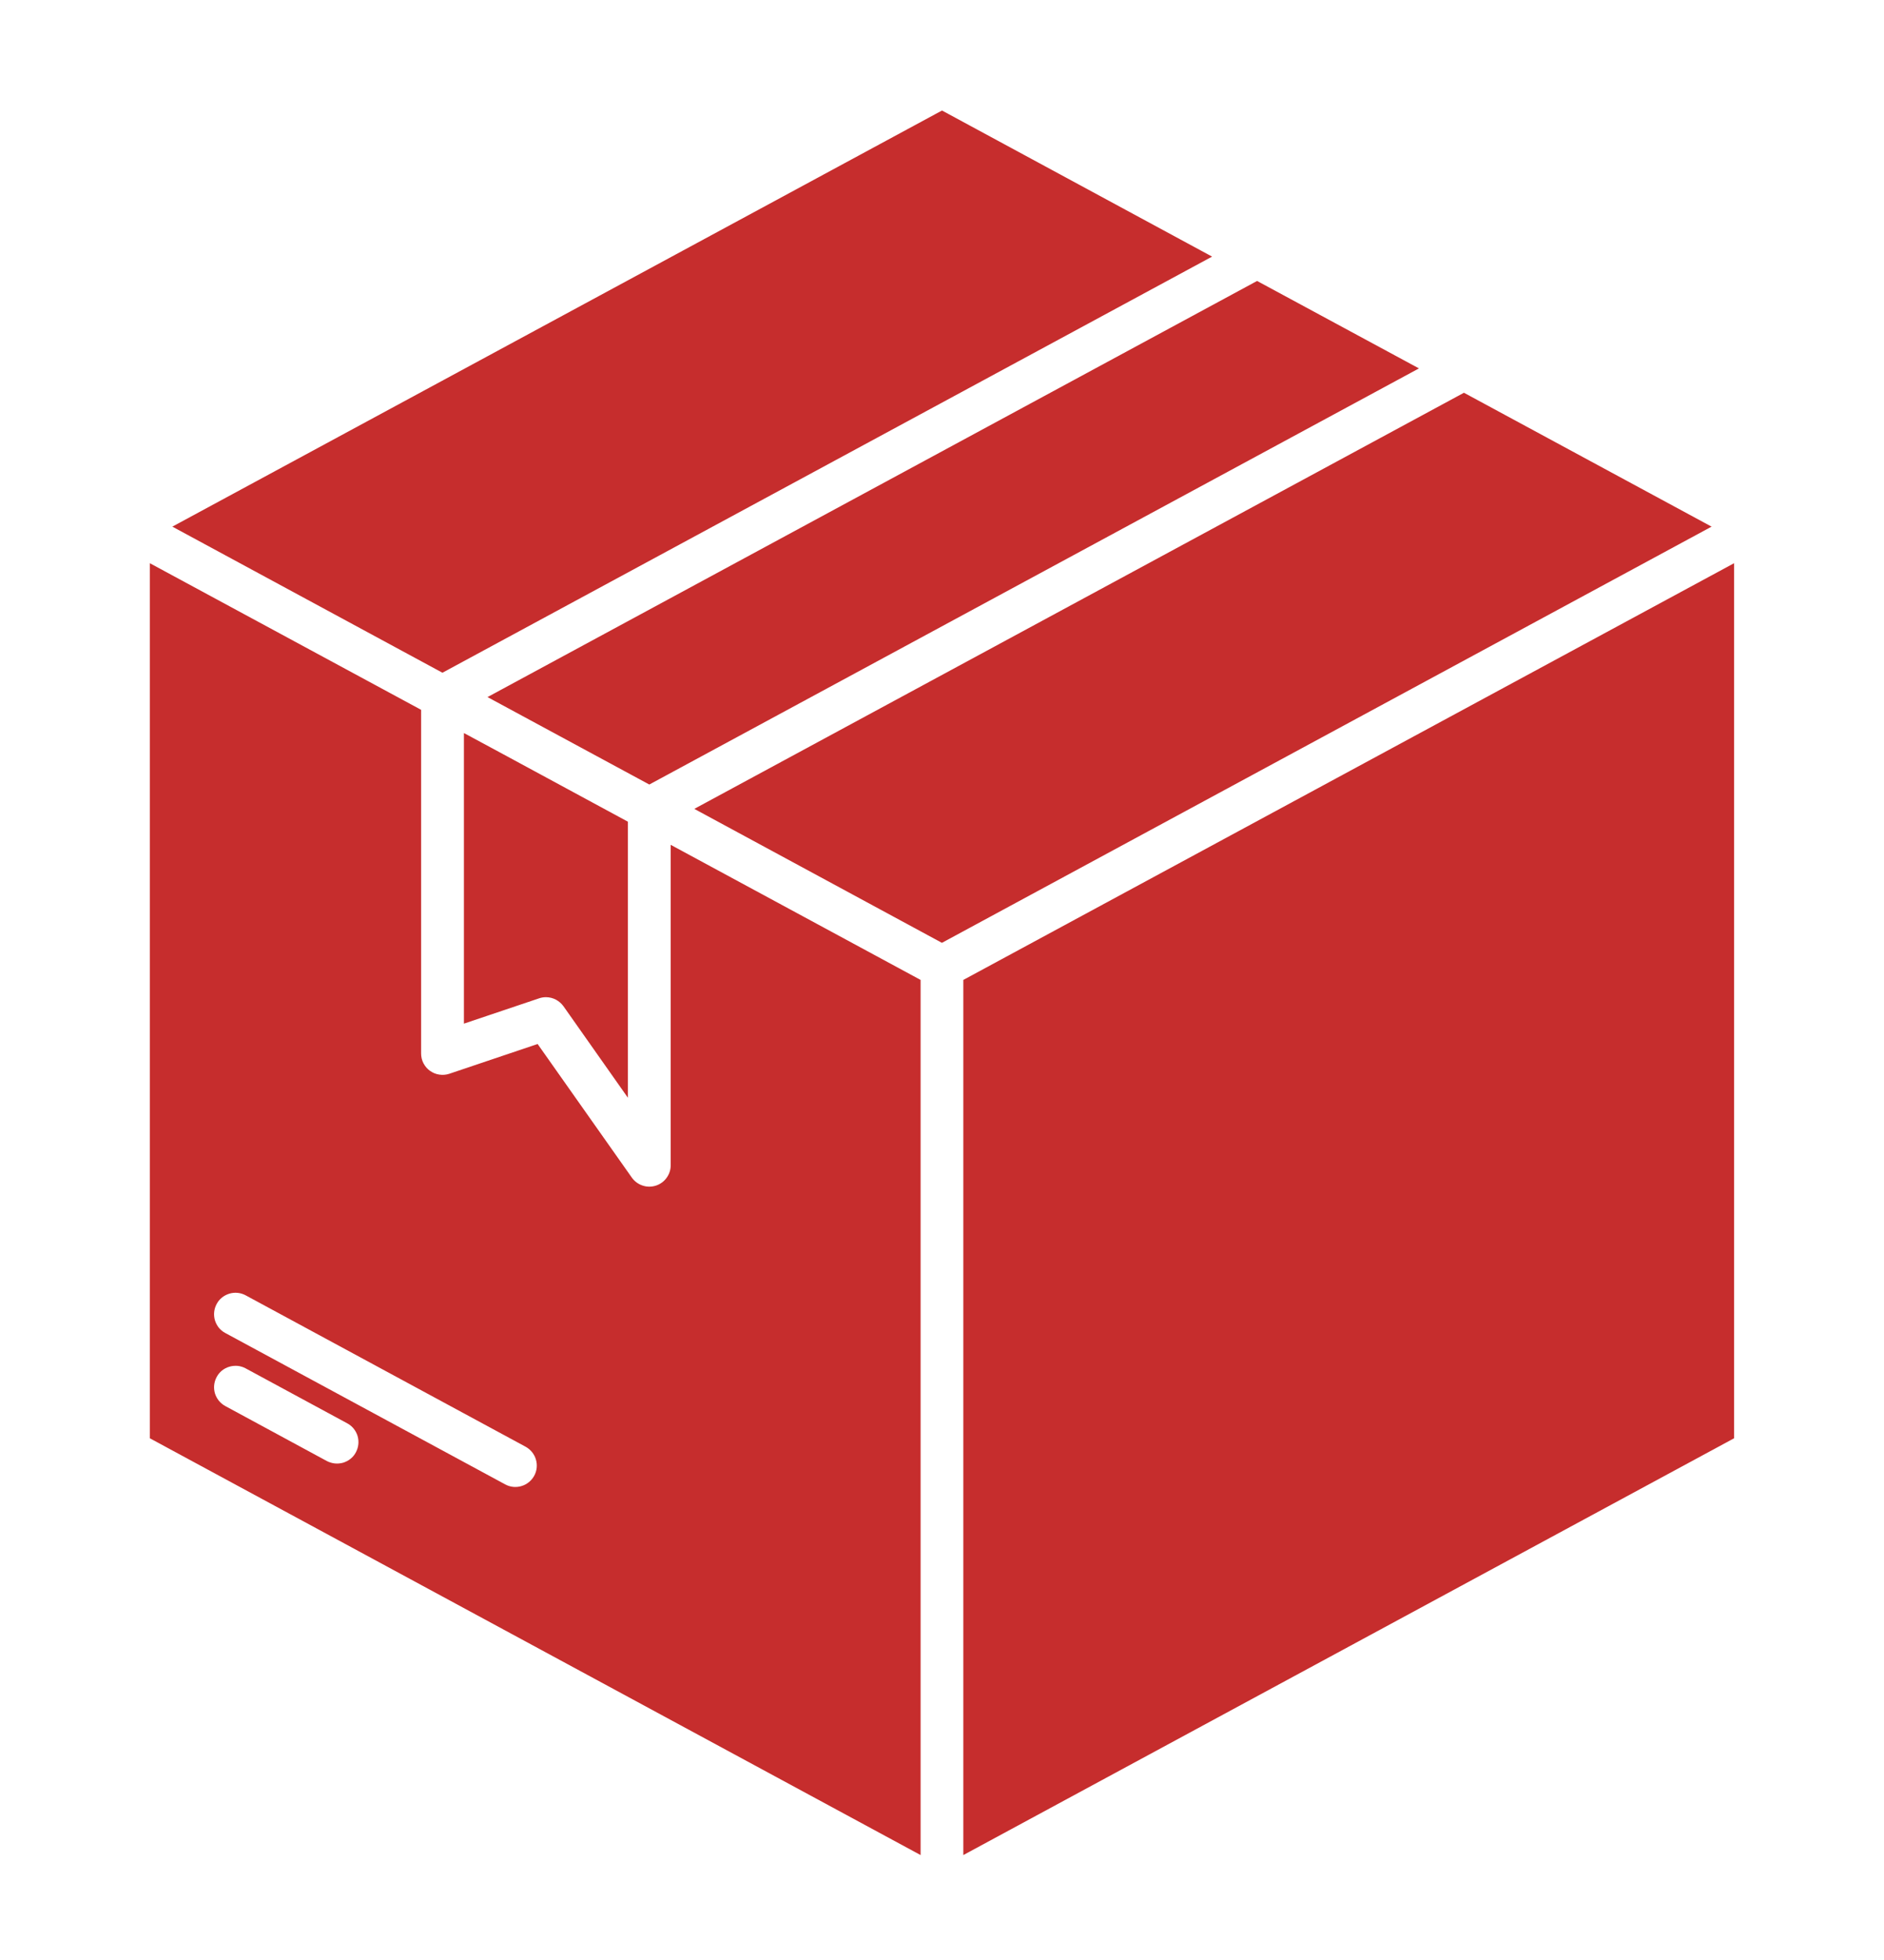
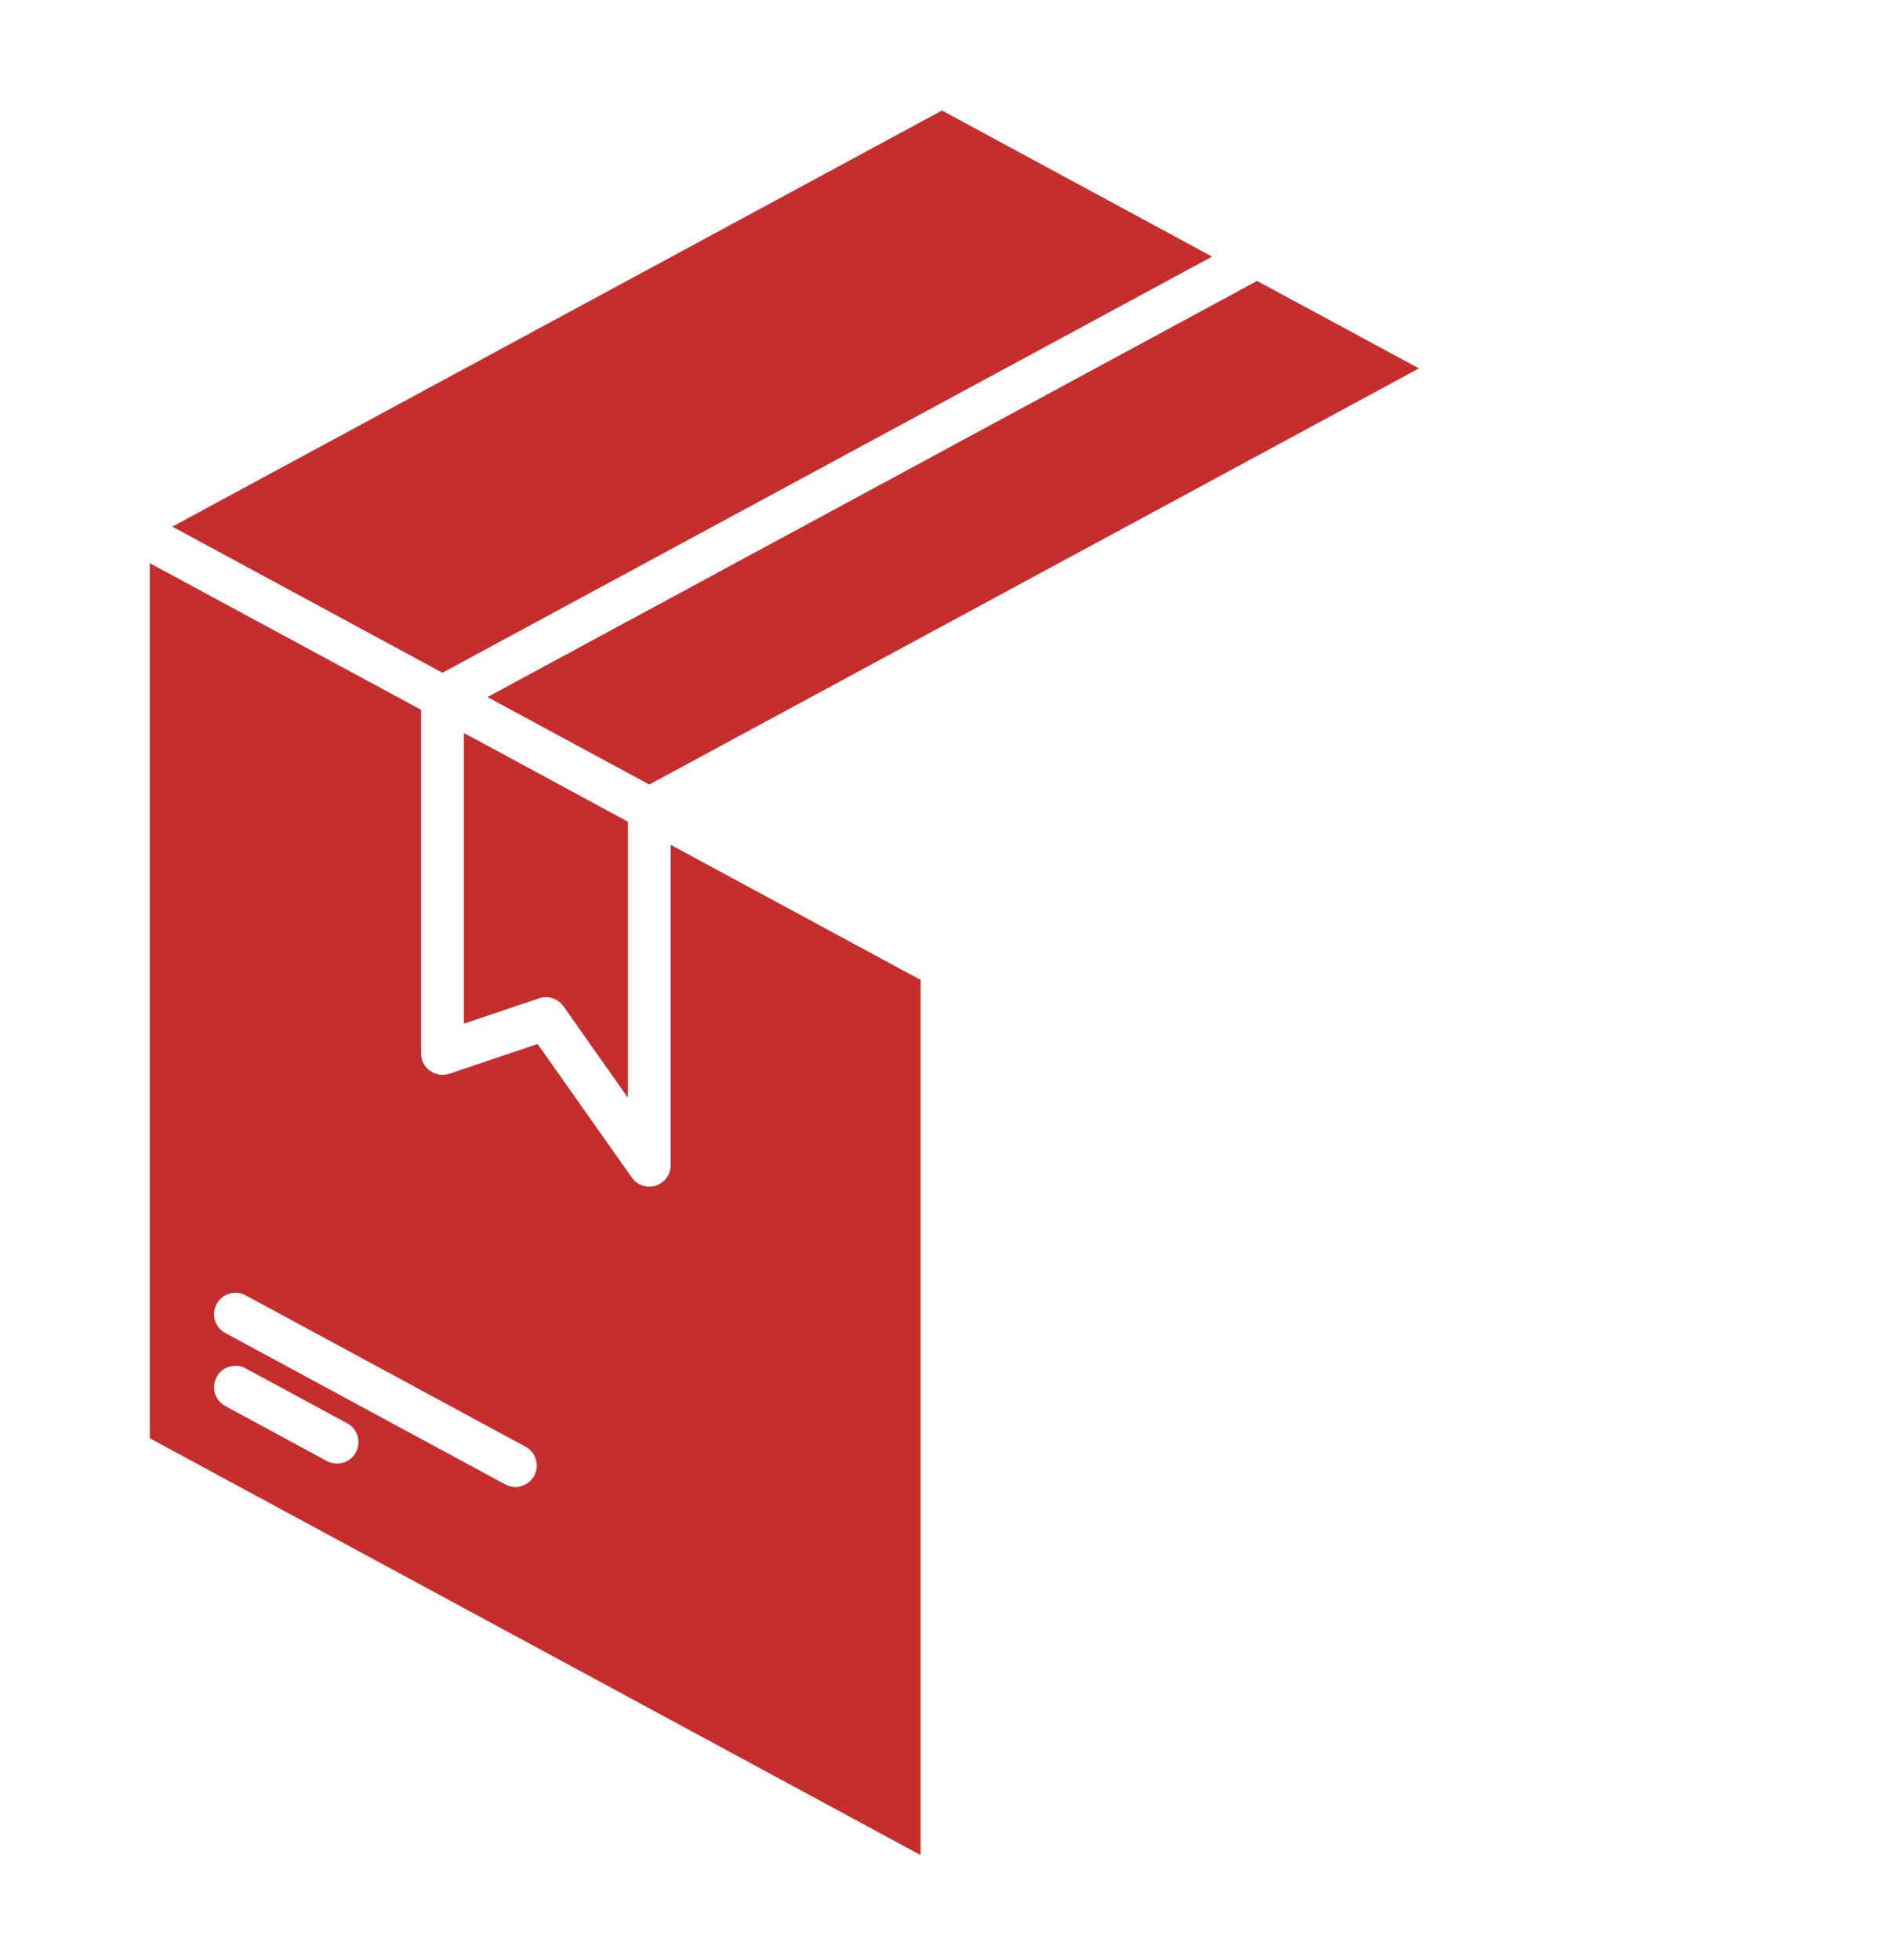
<svg xmlns="http://www.w3.org/2000/svg" width="25" height="26" viewBox="0 0 25 26" fill="none">
  <path d="M7.424 9.763L8.616 10.407L18.829 4.887L16.681 3.727L6.469 9.247L7.424 9.763Z" fill="#C62D2D" />
  <path d="M7.244 13.228C7.29 13.228 7.335 13.239 7.375 13.26C7.415 13.281 7.45 13.311 7.477 13.348L8.332 14.562V10.9L6.67 10.001L6.156 9.724V13.579L7.154 13.243C7.183 13.233 7.213 13.228 7.244 13.228Z" fill="#C62D2D" />
-   <path d="M19.426 5.21L9.213 10.73L12.499 12.507L22.712 6.986L19.426 5.21Z" fill="#C62D2D" />
  <path d="M5.871 8.924L16.084 3.404L12.5 1.466L2.287 6.986L5.871 8.924Z" fill="#C62D2D" />
  <path d="M12.216 12.999L8.9 11.207V15.457C8.9 15.518 8.881 15.576 8.845 15.625C8.81 15.674 8.759 15.71 8.702 15.728C8.644 15.746 8.583 15.746 8.525 15.726C8.468 15.707 8.419 15.67 8.384 15.621L7.134 13.849L5.962 14.244C5.92 14.258 5.874 14.262 5.83 14.255C5.785 14.249 5.743 14.231 5.706 14.205C5.669 14.179 5.64 14.144 5.619 14.104C5.598 14.064 5.588 14.019 5.588 13.974V9.416L1.988 7.471V19.079L12.216 24.608V12.999ZM4.722 19.266C4.705 19.299 4.681 19.328 4.652 19.351C4.623 19.375 4.589 19.392 4.554 19.403C4.518 19.413 4.48 19.417 4.443 19.413C4.406 19.409 4.37 19.398 4.337 19.381L2.99 18.652C2.957 18.634 2.928 18.61 2.904 18.581C2.881 18.552 2.863 18.519 2.852 18.483C2.842 18.448 2.838 18.41 2.842 18.373C2.846 18.336 2.857 18.3 2.875 18.267C2.892 18.234 2.916 18.205 2.945 18.181C2.974 18.158 3.008 18.14 3.043 18.13C3.079 18.119 3.117 18.116 3.154 18.119C3.191 18.123 3.227 18.134 3.26 18.152L4.608 18.881C4.674 18.916 4.723 18.977 4.745 19.049C4.766 19.122 4.758 19.199 4.722 19.266ZM7.089 19.576C7.053 19.642 6.992 19.692 6.92 19.713C6.848 19.735 6.77 19.727 6.704 19.691L2.99 17.683C2.957 17.666 2.928 17.641 2.904 17.613C2.881 17.584 2.863 17.55 2.852 17.514C2.831 17.442 2.839 17.364 2.875 17.298C2.892 17.265 2.916 17.236 2.945 17.213C2.974 17.189 3.008 17.172 3.043 17.161C3.116 17.139 3.193 17.147 3.26 17.183L6.974 19.191C7.04 19.227 7.09 19.288 7.111 19.36C7.133 19.432 7.125 19.51 7.089 19.576Z" fill="#C62D2D" />
-   <path d="M12.783 12.999V24.608L23.011 19.079V7.471L12.783 12.999Z" fill="#C62D2D" />
</svg>